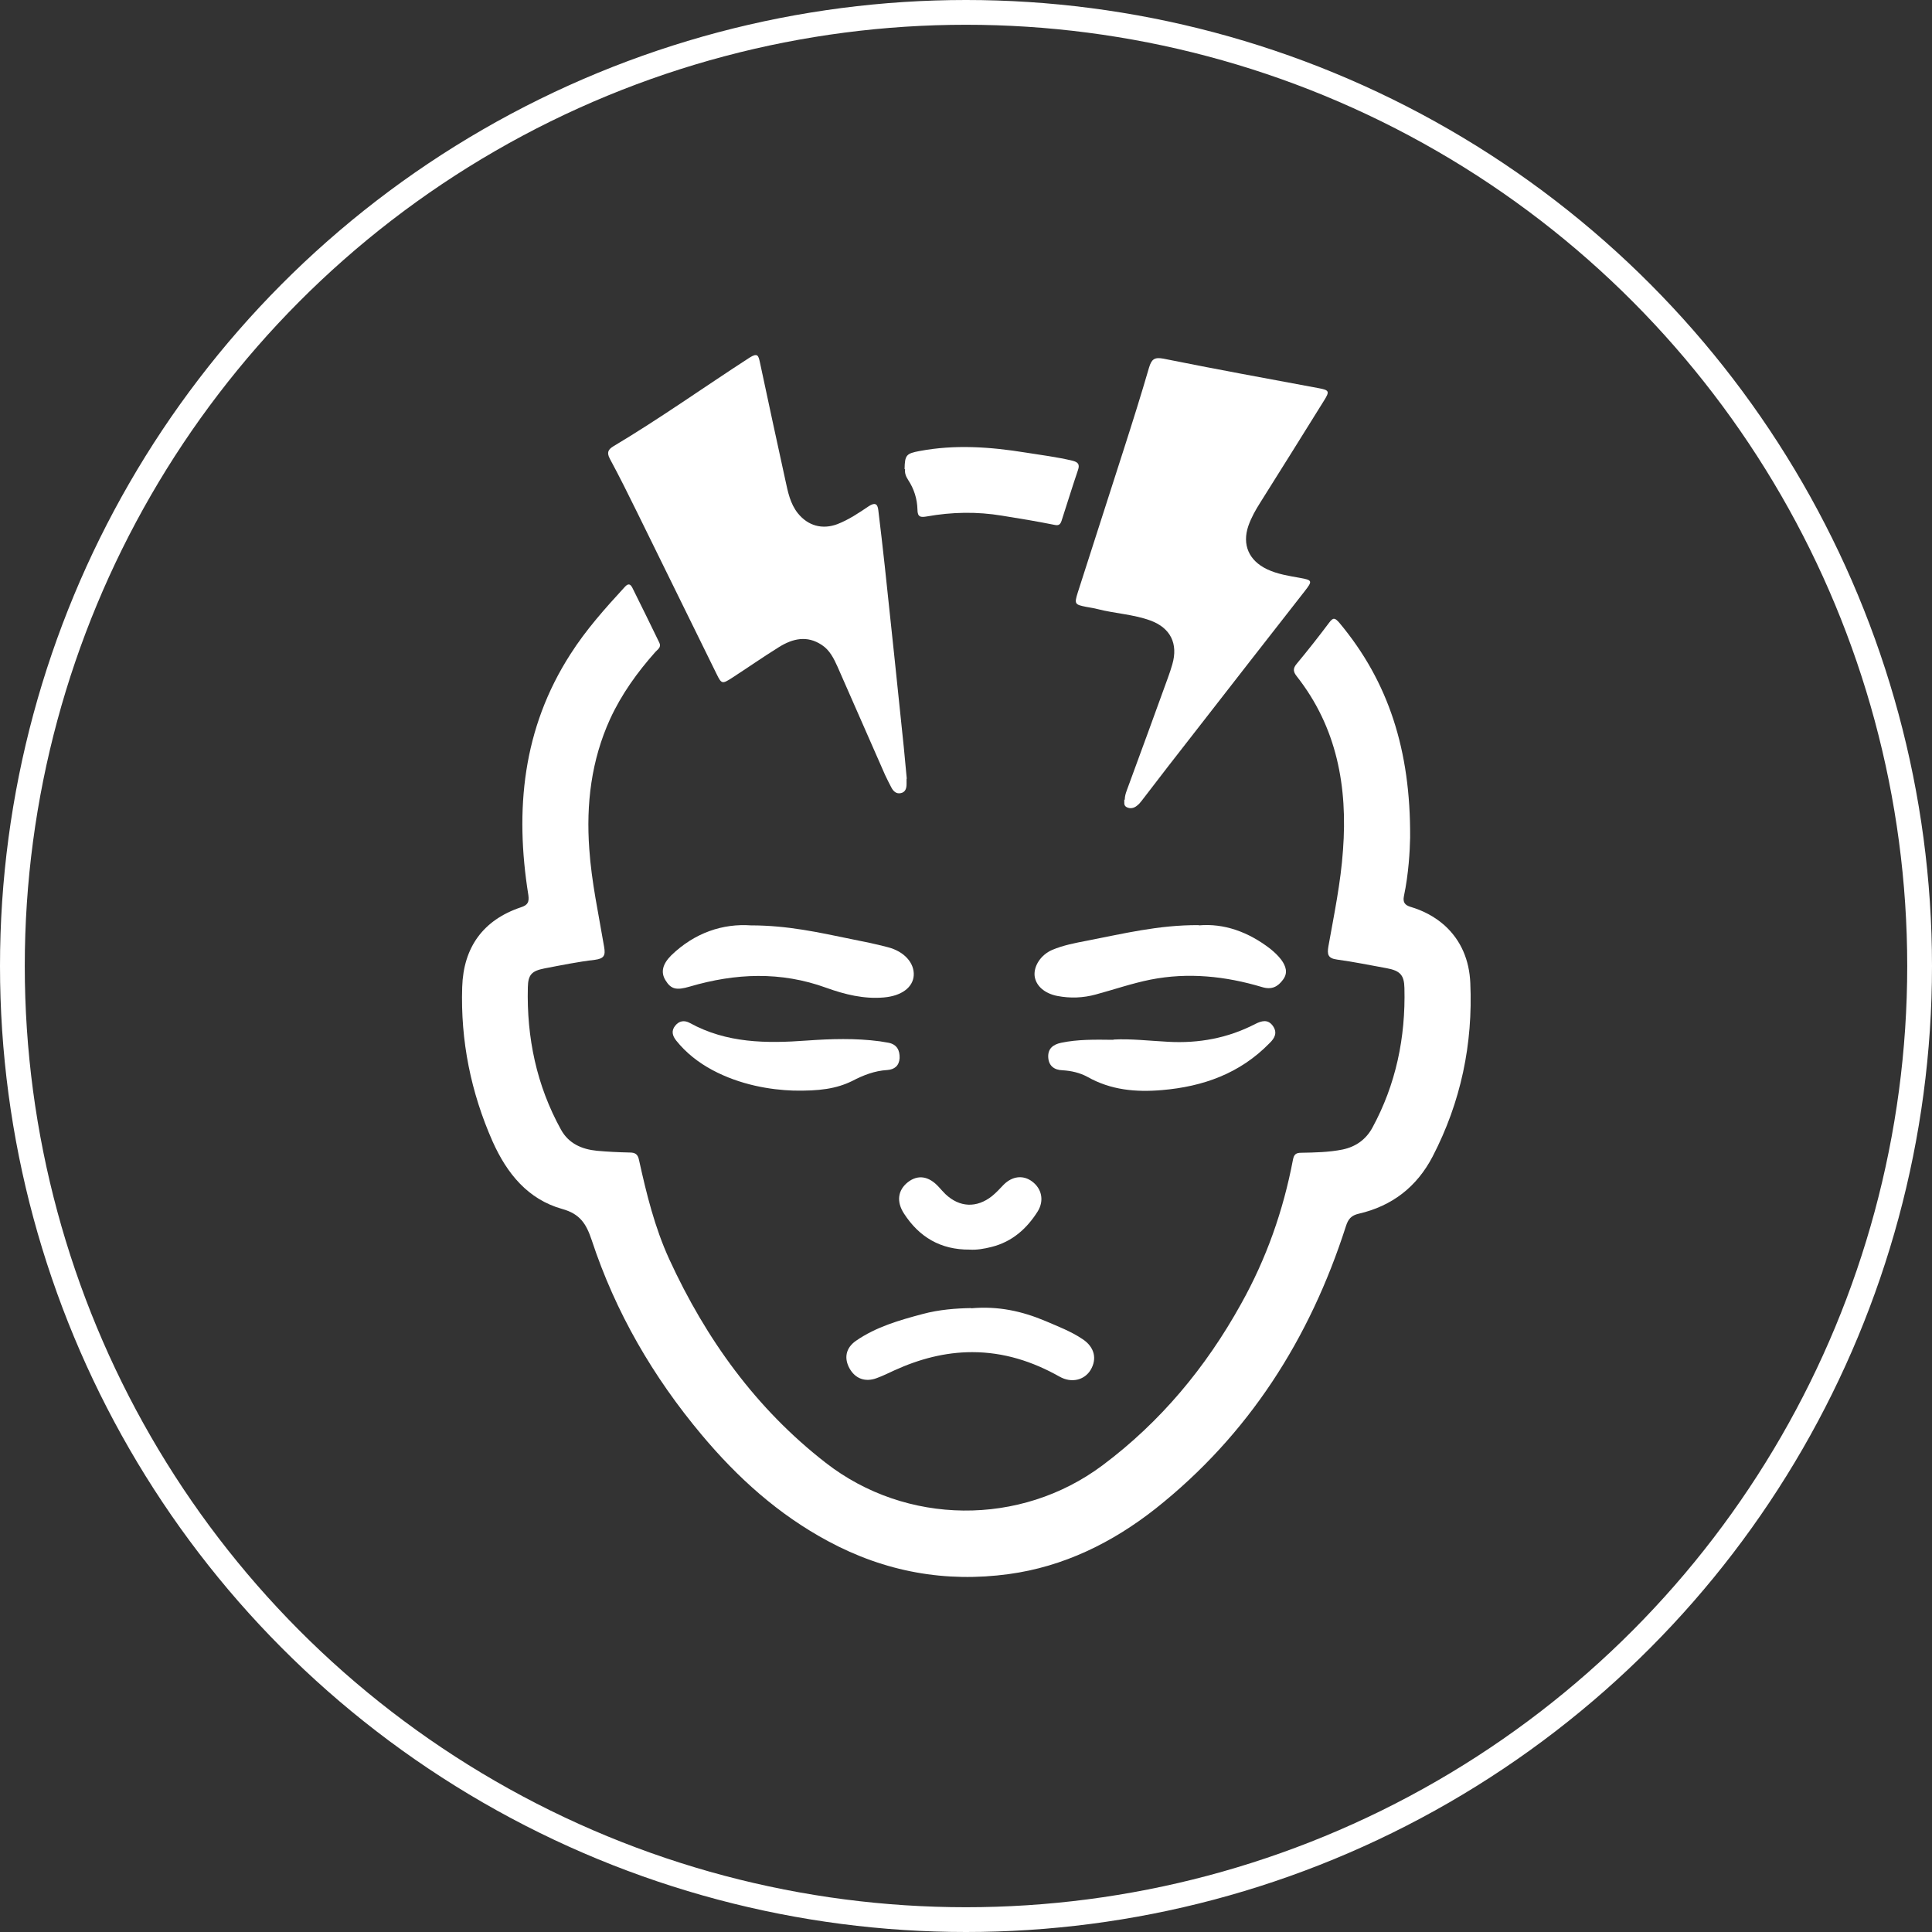
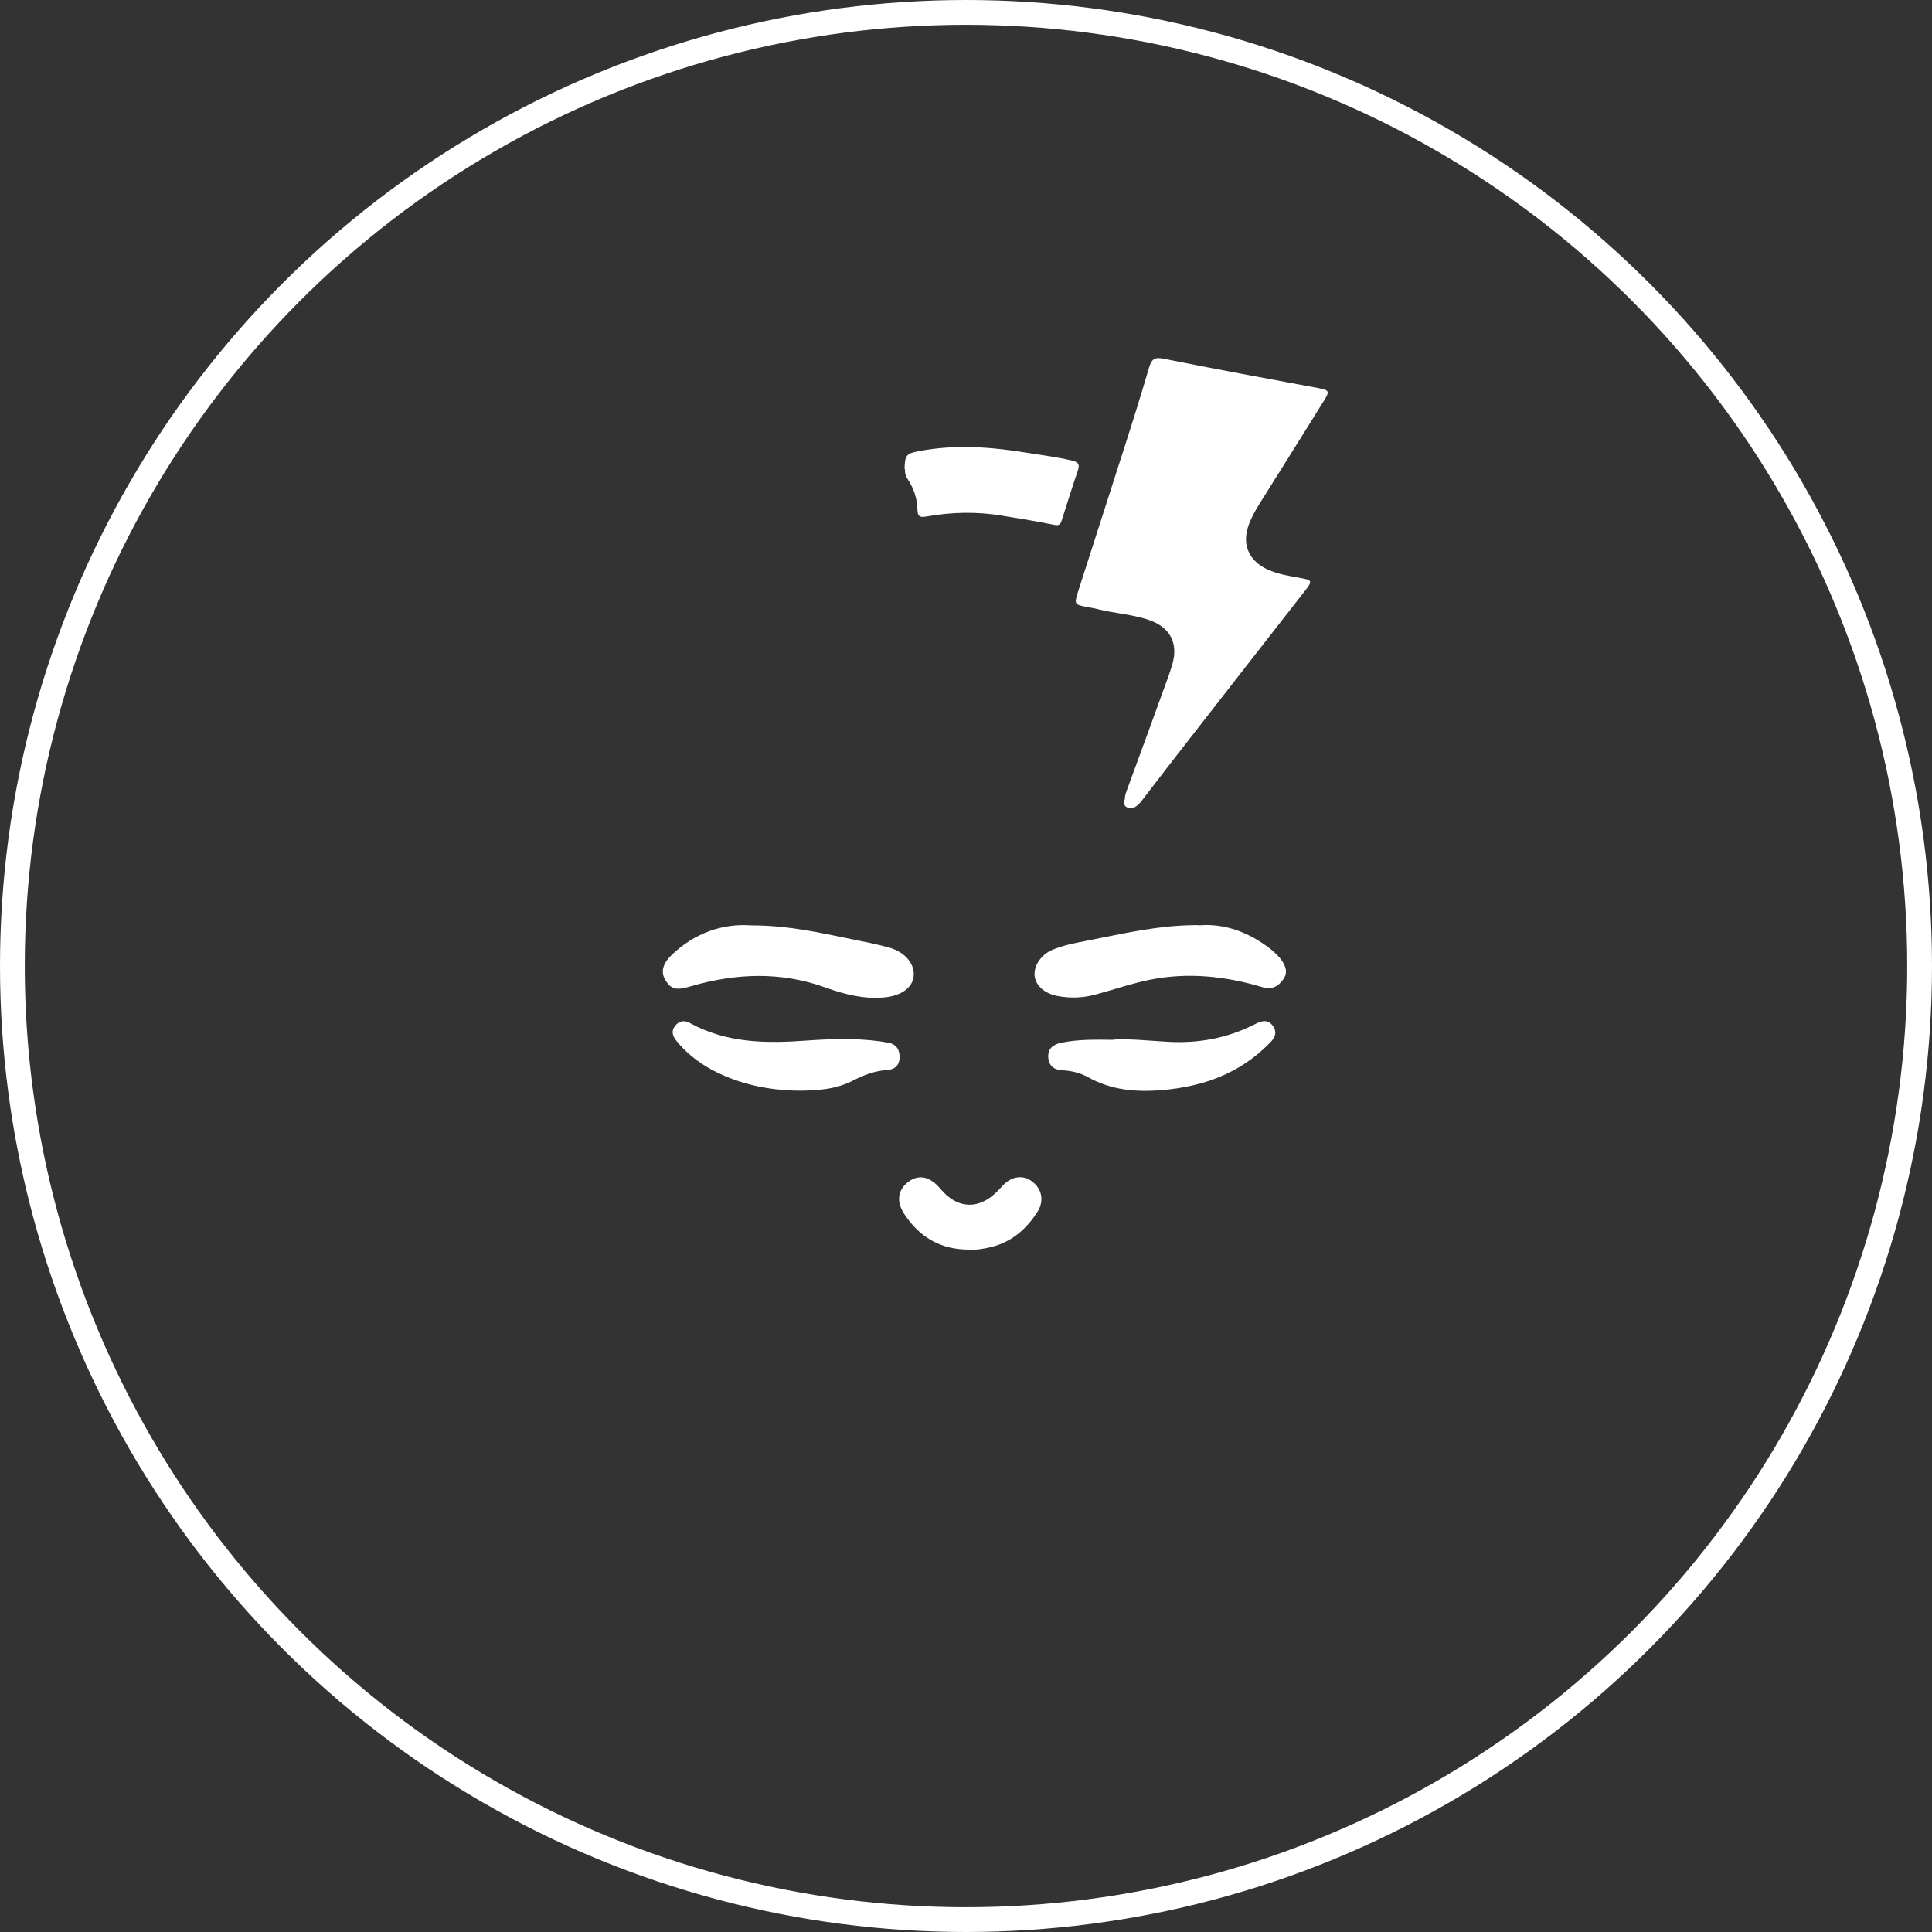
<svg xmlns="http://www.w3.org/2000/svg" id="Layer_2" data-name="Layer 2" viewBox="0 0 78 78">
  <rect x="0" y="0" width="78" height="78" fill="#333333" stroke="none" />
  <defs>
    <style>
      .cls-1 {
        fill: #fff;
      }

      .cls-2 {
        fill: none;
        stroke: #fff;
        stroke-miterlimit: 10;
      }
    </style>
  </defs>
  <g id="Layer_2-2" data-name="Layer 2">
    <circle class="cls-2" cx="39" cy="39" r="38.5" />
    <g>
-       <path class="cls-1" d="m56.93,33.83c-.01.52-.06,1.45-.25,2.35-.05.25.04.36.26.43.51.15.97.39,1.37.74.69.62,1.01,1.43,1.05,2.33.11,2.47-.38,4.81-1.52,7.01-.64,1.23-1.64,2-2.98,2.31-.31.07-.43.22-.52.5-1.46,4.55-3.93,8.43-7.69,11.41-1.74,1.37-3.71,2.34-5.92,2.64-2.56.35-5-.09-7.3-1.33-2.01-1.08-3.65-2.56-5.1-4.29-1.97-2.35-3.48-4.95-4.44-7.86-.22-.66-.47-1.06-1.19-1.26-1.39-.39-2.23-1.43-2.81-2.72-.88-1.99-1.3-4.07-1.23-6.24.05-1.61.85-2.71,2.37-3.22.28-.09.34-.21.3-.5-.55-3.43-.23-6.72,1.7-9.72.63-.99,1.41-1.86,2.2-2.72.14-.15.22-.11.3.04.37.74.73,1.48,1.09,2.22.09.18-.07.27-.16.37-.73.82-1.37,1.71-1.83,2.71-.76,1.67-.97,3.43-.84,5.24.09,1.34.38,2.65.6,3.96.06.34,0,.47-.37.52-.69.08-1.37.22-2.05.35-.5.1-.65.25-.66.76-.05,2.03.35,3.96,1.34,5.75.31.56.84.79,1.45.85.44.04.87.06,1.31.07.23,0,.34.06.39.31.3,1.36.63,2.71,1.22,4,1.48,3.22,3.5,6.03,6.32,8.22,3.24,2.52,7.85,2.58,11.17.1,2.34-1.75,4.17-3.95,5.59-6.51,1.03-1.84,1.71-3.78,2.1-5.83.04-.21.12-.28.33-.28.56-.01,1.12-.02,1.67-.13.53-.11.94-.4,1.2-.87.96-1.76,1.35-3.66,1.3-5.65-.01-.53-.18-.7-.71-.8-.67-.12-1.34-.26-2.01-.35-.38-.05-.4-.22-.35-.53.23-1.29.5-2.58.59-3.89.19-2.55-.24-4.95-1.87-7.02-.14-.18-.16-.31,0-.5.45-.54.89-1.1,1.31-1.66.17-.23.24-.19.41,0,2,2.39,2.88,5.17,2.86,8.66Z" />
+       <path class="cls-1" d="m56.93,33.83Z" />
      <path class="cls-1" d="m45.41,32.29c0-.2.08-.37.14-.54.54-1.47,1.08-2.94,1.61-4.41.06-.17.12-.34.17-.52.24-.83-.07-1.47-.89-1.77-.69-.25-1.43-.28-2.13-.46-.15-.04-.31-.06-.46-.09-.46-.09-.48-.12-.34-.57.62-1.94,1.25-3.88,1.87-5.82.35-1.09.69-2.17,1.01-3.27.1-.33.21-.43.58-.36,2.08.42,4.17.8,6.26,1.19.44.08.46.13.22.51-.85,1.37-1.71,2.74-2.57,4.11-.19.3-.36.6-.48.94-.26.76.02,1.4.75,1.75.42.2.88.27,1.33.35.5.09.52.12.2.53-1.49,1.91-2.98,3.81-4.46,5.72-.71.91-1.42,1.82-2.12,2.74-.06.08-.12.15-.2.21-.12.1-.27.13-.41.06-.14-.07-.09-.21-.1-.31Z" />
-       <path class="cls-1" d="m36.6,31.43c0,.07,0,.15,0,.22,0,.17-.04.33-.23.37-.18.04-.3-.07-.38-.22-.09-.17-.18-.35-.26-.52-.64-1.46-1.28-2.91-1.92-4.37-.15-.33-.31-.66-.63-.87-.6-.4-1.18-.26-1.74.09-.64.4-1.26.83-1.89,1.24-.39.25-.42.25-.62-.16-1.07-2.17-2.13-4.34-3.2-6.51-.36-.73-.72-1.46-1.11-2.18-.13-.25-.07-.37.14-.5,1.88-1.12,3.66-2.39,5.5-3.58.33-.21.36-.08.42.19.34,1.59.68,3.18,1.03,4.77.1.46.19.93.5,1.32.41.51.99.67,1.6.44.46-.18.86-.45,1.26-.72.23-.15.36-.13.39.16.09.75.18,1.5.26,2.25.26,2.44.52,4.89.77,7.33.04.42.08.85.12,1.27Z" />
      <path class="cls-1" d="m48.4,37.36c1.01-.09,2,.26,2.89.95.16.13.31.27.44.44.18.25.28.52.07.8-.21.29-.46.42-.85.3-1.47-.44-2.98-.6-4.5-.3-.75.15-1.47.4-2.21.6-.51.14-1.03.16-1.55.06-.52-.1-.87-.41-.92-.81-.04-.4.25-.85.71-1.05.45-.19.93-.28,1.4-.37,1.45-.28,2.89-.64,4.52-.63Z" />
      <path class="cls-1" d="m30.32,37.36c1.49,0,2.76.29,4.03.55.5.1,1,.2,1.49.33.67.17,1.08.64,1.05,1.14-.03.48-.49.83-1.21.89-.8.07-1.57-.12-2.32-.39-1.84-.67-3.67-.59-5.51-.05-.54.16-.76.11-.98-.25-.2-.32-.13-.65.23-1.01.95-.92,2.09-1.29,3.22-1.21Z" />
-       <path class="cls-1" d="m39.2,52.82c1.11-.1,2.07.12,3,.51.51.22,1.04.42,1.5.73.49.32.6.8.33,1.25-.25.41-.77.54-1.25.27-1.1-.62-2.26-.99-3.53-.99-1.1,0-2.14.28-3.13.73-.24.11-.48.23-.73.32-.46.17-.86.02-1.09-.39-.23-.41-.16-.83.26-1.12.81-.56,1.75-.83,2.69-1.08.67-.18,1.36-.23,1.97-.24Z" />
      <path class="cls-1" d="m36.52,18.94c.01-.57.07-.63.6-.73,1.43-.27,2.85-.17,4.28.06.63.1,1.27.18,1.9.33.23.06.3.15.22.38-.23.68-.44,1.36-.66,2.04-.05.15-.11.21-.29.17-.7-.14-1.41-.26-2.11-.37-1.02-.17-2.03-.15-3.04.03-.24.04-.38.04-.38-.28-.01-.43-.14-.84-.38-1.2-.09-.14-.14-.28-.12-.43Z" />
      <path class="cls-1" d="m32.03,44.03c-.93-.03-2.15-.23-3.27-.83-.56-.3-1.06-.69-1.46-1.19-.15-.19-.21-.39-.04-.6.16-.2.37-.23.59-.11,1.49.82,3.09.83,4.72.71.98-.07,1.97-.1,2.95.03.12.02.24.04.36.06.33.07.45.3.44.62-.02.31-.21.46-.5.48-.51.03-.97.21-1.41.44-.65.32-1.34.41-2.37.39Z" />
      <path class="cls-1" d="m44.95,41.97c.68-.04,1.45.05,2.21.09,1.24.07,2.42-.15,3.52-.72.26-.13.51-.2.71.08.19.27.08.49-.14.7-1.19,1.22-2.68,1.75-4.34,1.89-1.05.09-2.06,0-3-.53-.31-.17-.66-.25-1.01-.27-.34-.01-.56-.18-.58-.52-.02-.35.19-.52.52-.59.67-.14,1.35-.13,2.11-.12Z" />
      <path class="cls-1" d="m39.15,50.45c-1.18.01-2.04-.51-2.65-1.45-.32-.49-.25-.95.15-1.27.41-.32.85-.25,1.25.19.09.1.18.2.27.29.57.54,1.26.57,1.88.08.17-.14.32-.3.47-.46.35-.35.79-.4,1.15-.13.39.29.49.77.23,1.2-.44.7-1.03,1.23-1.86,1.44-.31.08-.62.13-.9.11Z" />
    </g>
  </g>
</svg>